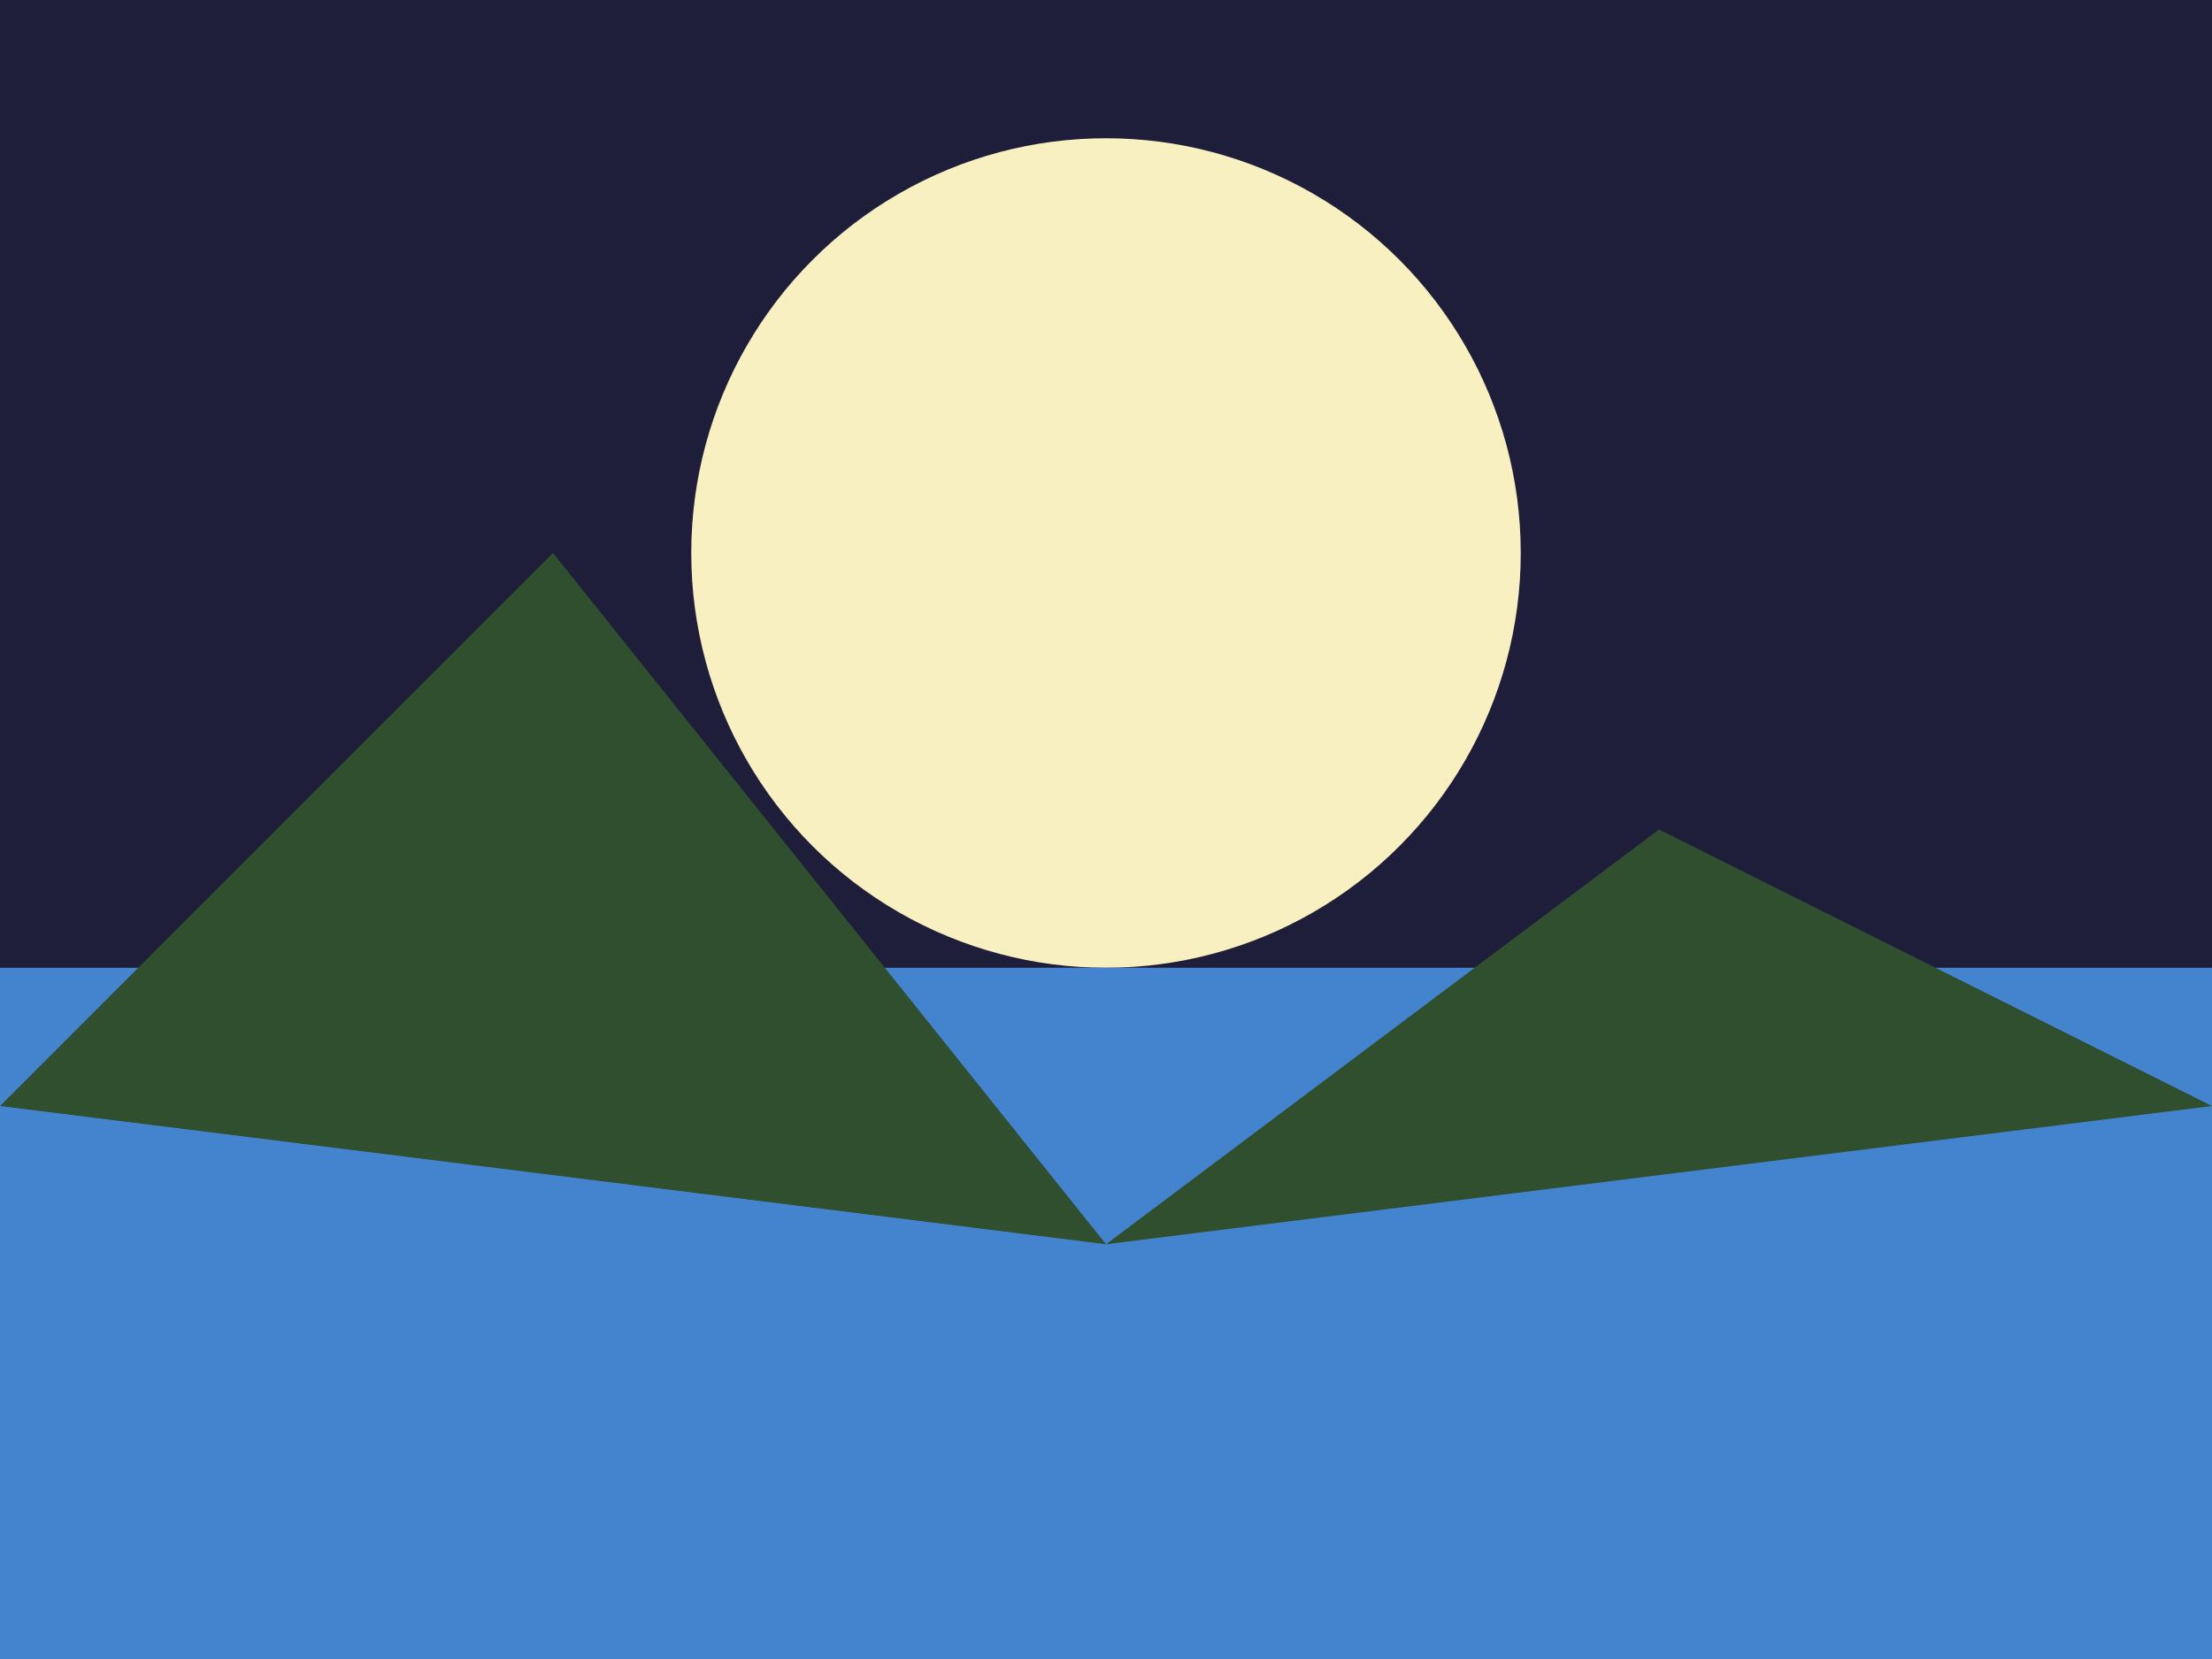
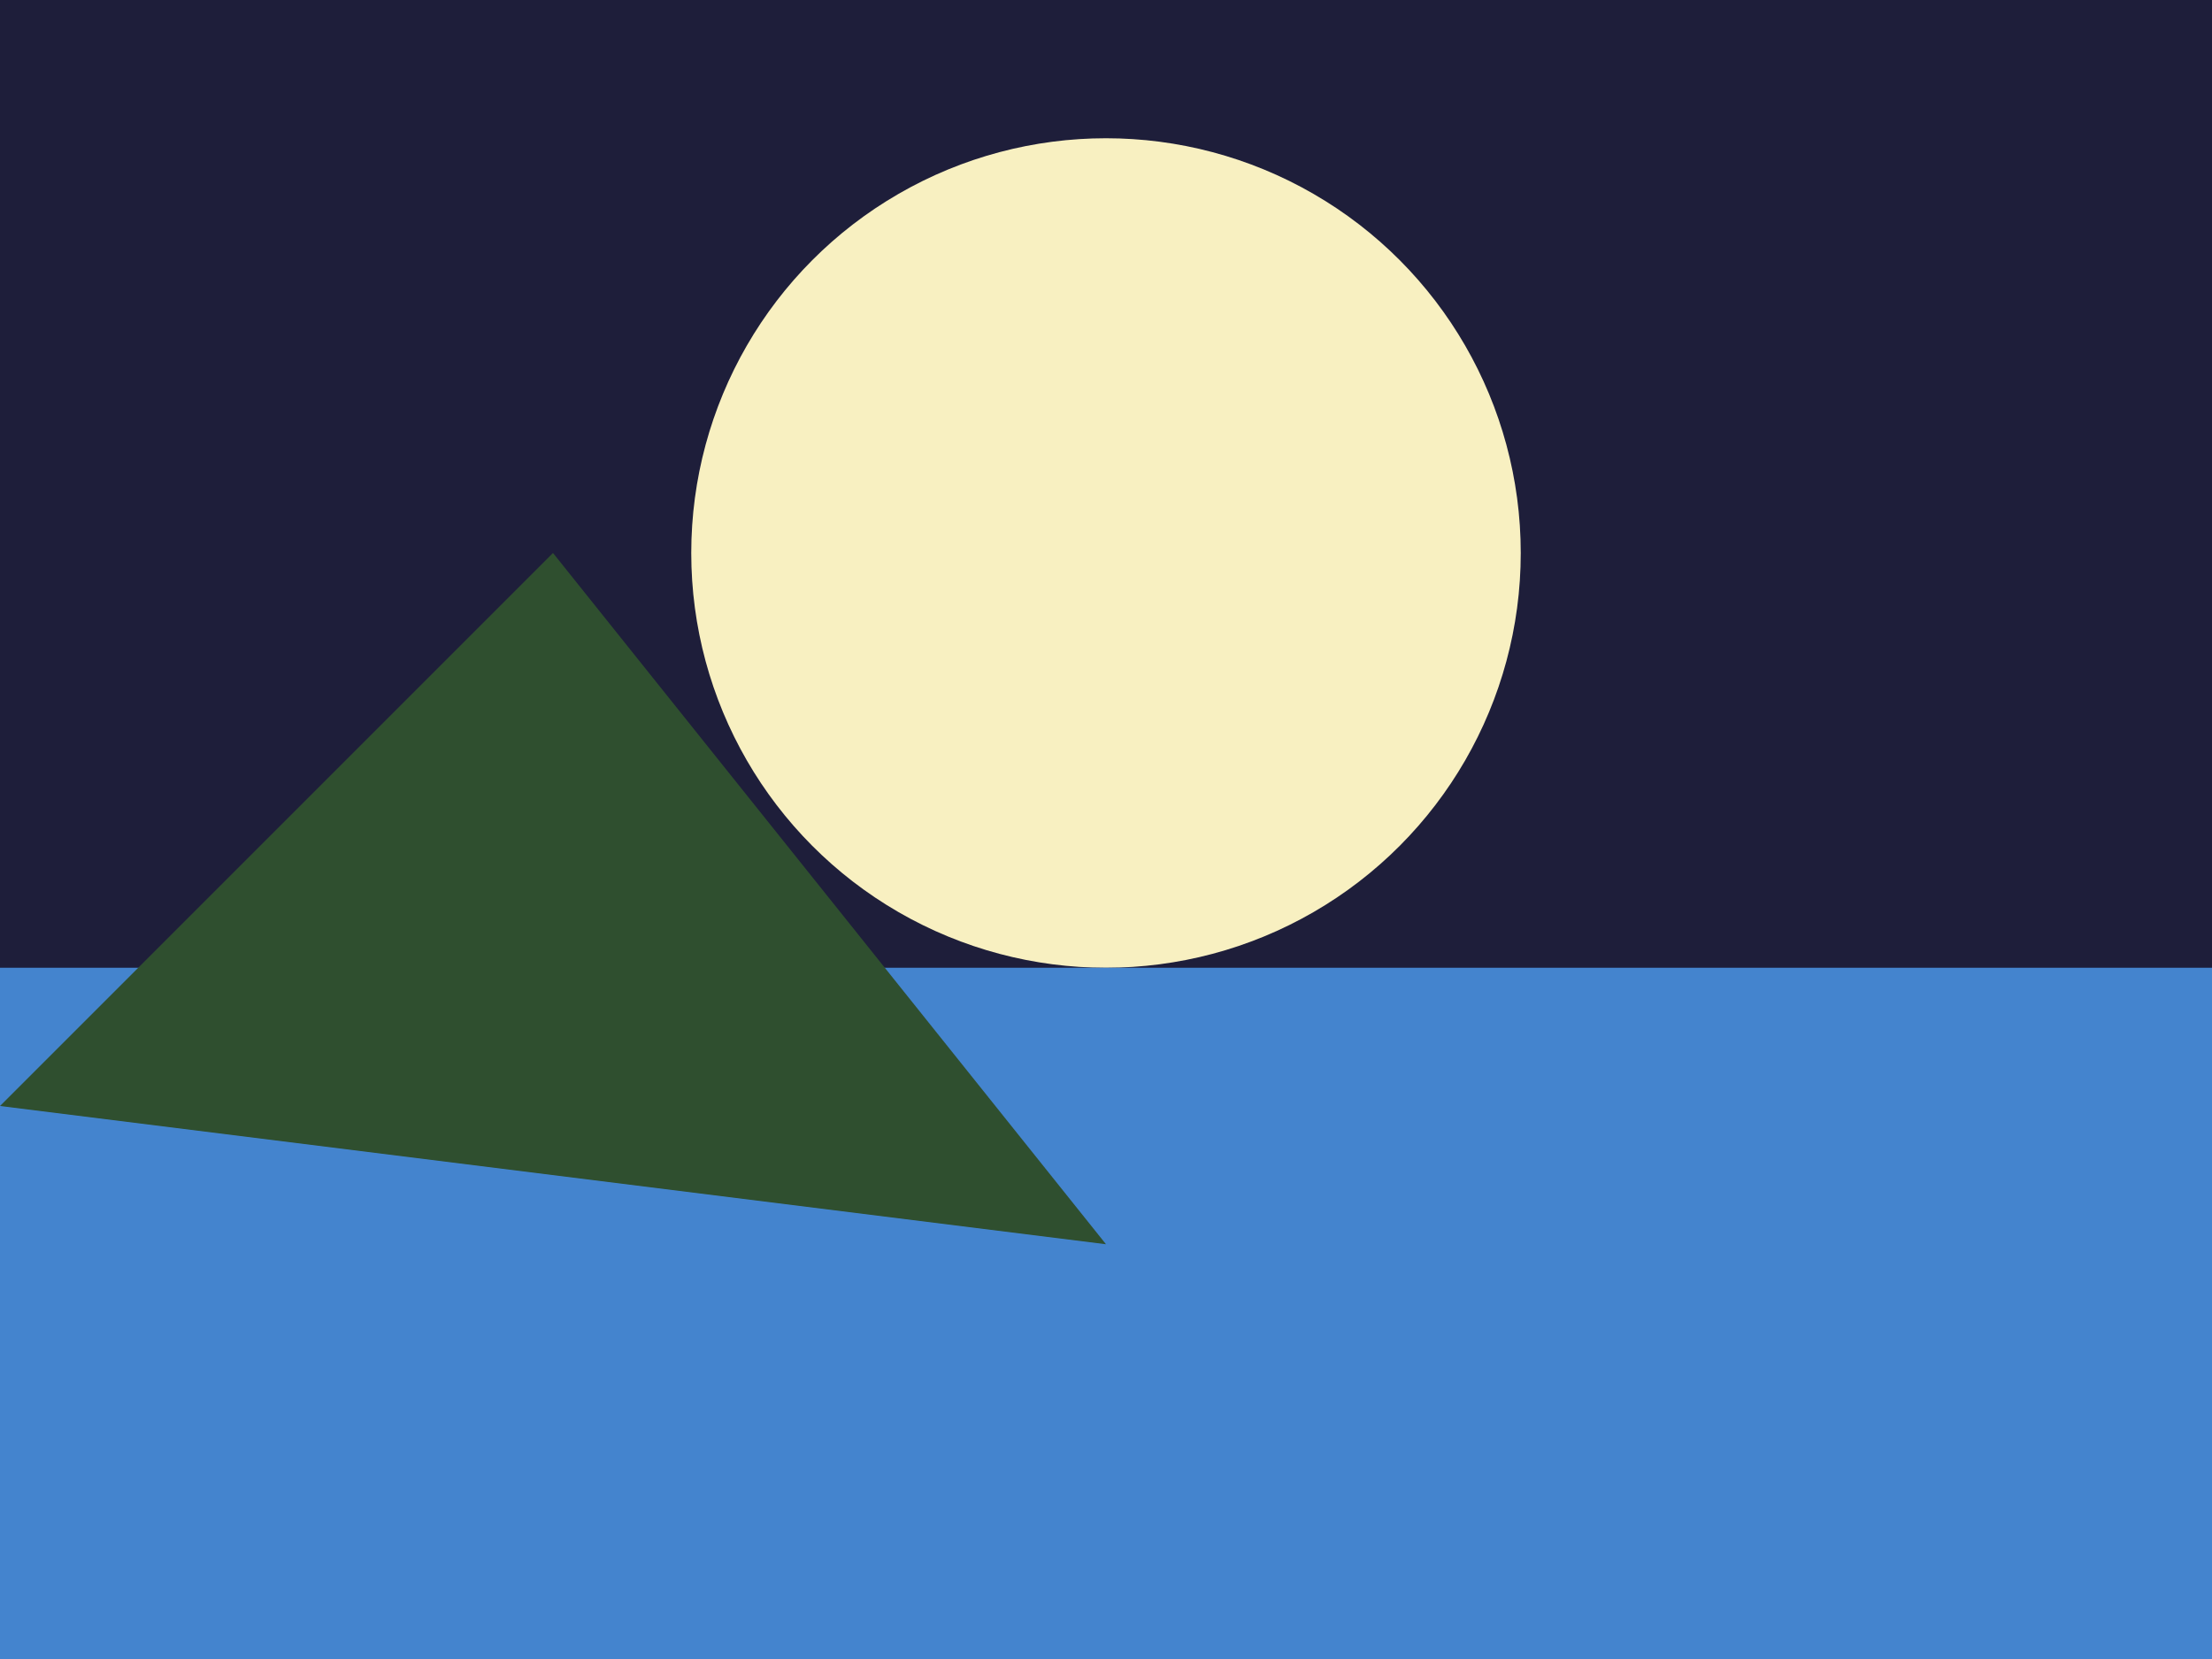
<svg xmlns="http://www.w3.org/2000/svg" width="800" height="600">
  <style>
        .moonlight { fill: #f8f0c1; }
        .pond { fill: #4484ce; }
        .forests { fill: #2f4f2f; }
        .sky { fill: #1e1e3a; }
    </style>
  <rect width="100%" height="100%" class="sky" />
  <circle cx="400" cy="200" r="150" class="moonlight" />
  <rect x="0" y="350" width="800" height="250" class="pond" />
  <polygon points="0,400 200,200 400,450" class="forests" />
-   <polygon points="400,450 600,300 800,400" class="forests" />
</svg>